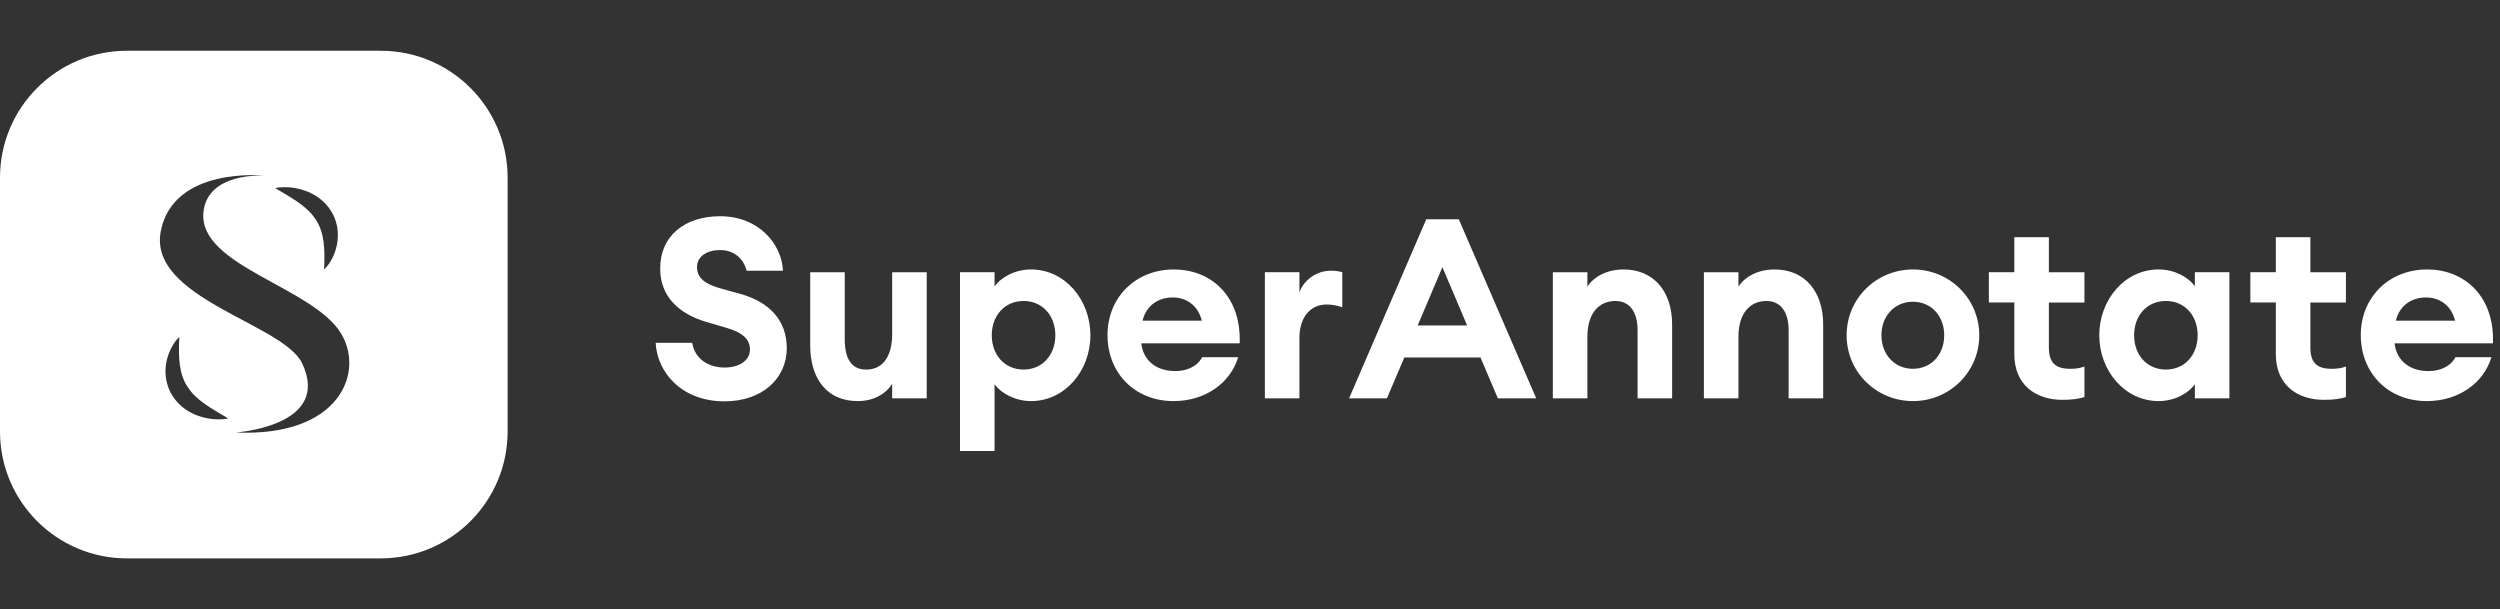
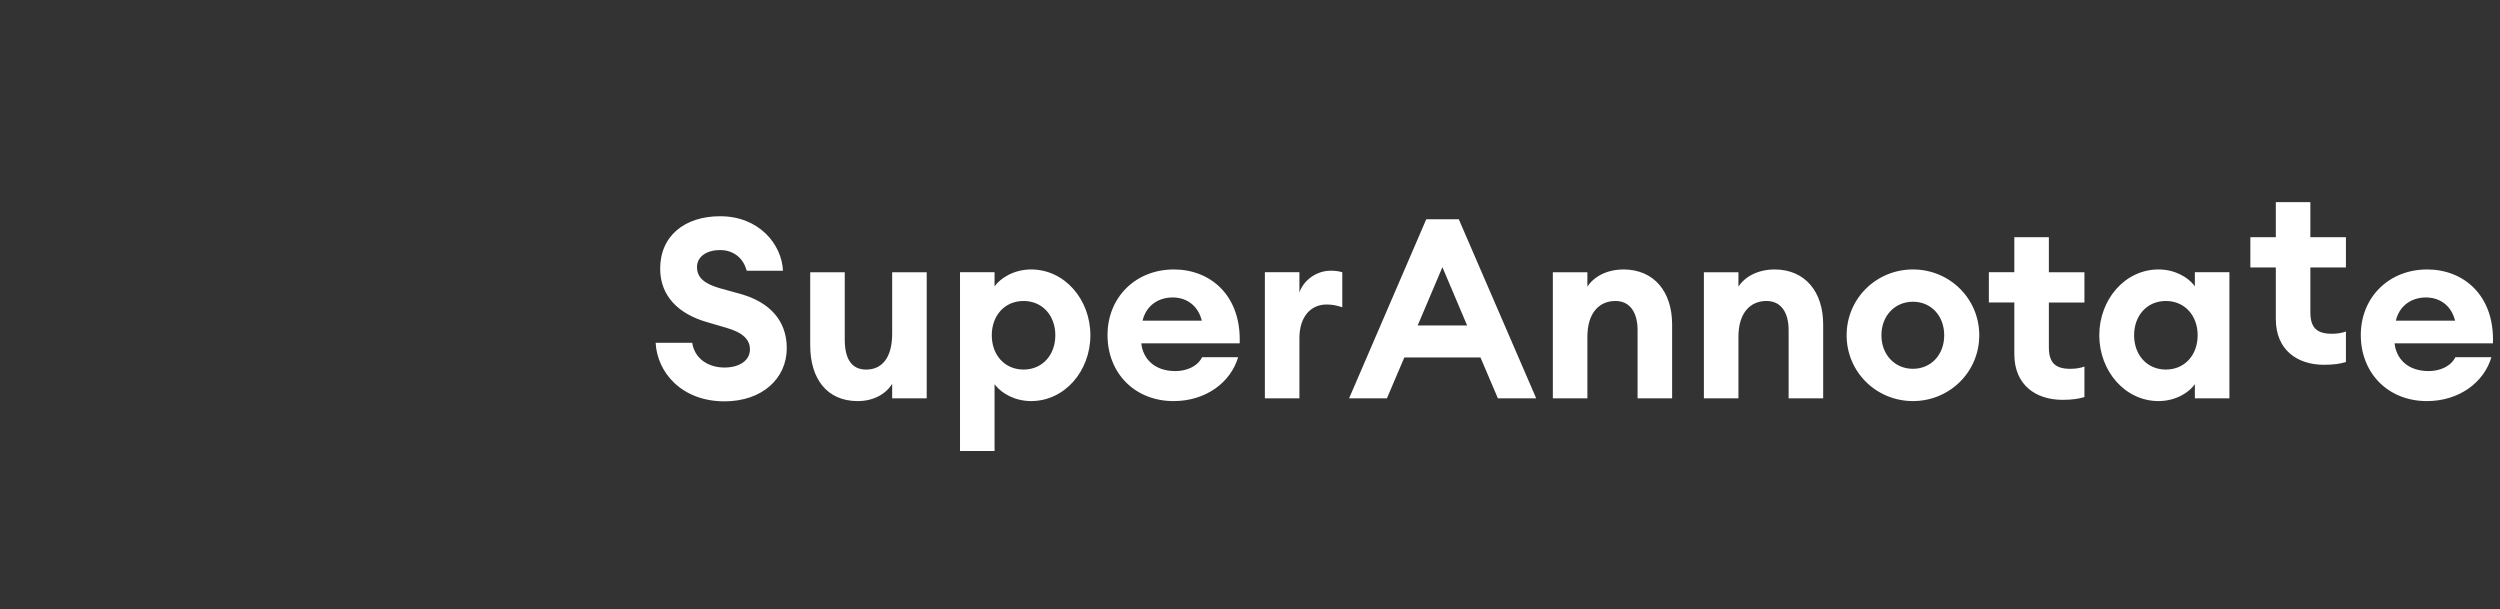
<svg xmlns="http://www.w3.org/2000/svg" xmlns:xlink="http://www.w3.org/1999/xlink" id="Layer_1" data-name="Layer 1" viewBox="0 0 197 48">
  <rect x="0" y="0" width="197" height="48" fill="#333333" stroke="none" />
  <defs>
    <style>
      .cls-1 {
        fill: #fff;
        fill-rule: evenodd;
        stroke-width: 0px;
      }
    </style>
  </defs>
  <a xlink:href="50.104" />
  <a xlink:href="50.104" />
  <a xlink:href="50.104" />
  <a xlink:href="50.104" />
  <a xlink:href="50.104" />
  <a xlink:href="50.104" />
  <a xlink:href="50.104" />
  <a xlink:href="48.036" />
  <a xlink:href="48.036" />
  <a xlink:href="48.036" />
  <g>
-     <path class="cls-1" d="M30,4H10C4.477,4,0,8.477,0,14v20c0,5.523,4.477,10,10,10h20c5.523,0,10-4.477,10-10V14c0-5.523-4.477-10-10-10ZM22.446,14.747c.542,0,1.088.097,1.618.288l.291.113c.094.044.187.094.281.142l.141.073c.047.027.09.058.136.087.089.06.18.117.266.182.345.263.655.59.894.968.241.376.404.8.487,1.228.082.429.084.862.022,1.273-.064.412-.185.803-.358,1.166-.177.36-.394.7-.688.978.04-.788.05-1.504-.037-2.169-.084-.664-.275-1.249-.598-1.749-.163-.249-.35-.489-.576-.709-.231-.216-.477-.432-.761-.627-.133-.107-.288-.191-.432-.295-.151-.094-.306-.187-.462-.288-.161-.091-.321-.187-.484-.288-.167-.092-.333-.194-.502-.308.253-.043.508-.064.764-.064ZM17.218,33.047c-.544,0-1.088-.097-1.618-.288l-.291-.113c-.096-.044-.187-.095-.282-.142l-.141-.074c-.046-.027-.089-.058-.134-.087-.089-.06-.18-.117-.267-.182-.343-.263-.655-.59-.893-.968-.241-.376-.404-.8-.487-1.228-.082-.429-.086-.862-.023-1.273.064-.411.187-.803.36-1.166.177-.36.394-.7.688-.978-.04.788-.05,1.504.037,2.169.084.664.275,1.249.598,1.749.163.249.35.489.576.709.23.217.477.433.76.628.134.107.289.191.433.295.151.095.306.187.462.288.159.091.321.187.484.288.166.092.334.194.501.308-.252.043-.508.065-.763.065ZM18.562,34.079s7.622-.48,5.239-5.464c-1.49-3.116-12.157-5.111-11.132-10.391.999-5.149,8.176-4.384,8.176-4.384,0,0-4.565-.316-4.819,2.95-.325,4.173,8.594,5.823,10.834,9.461,1.896,3.078-.083,8.207-8.299,7.827Z" />
-     <path id="Combined-Shape" class="cls-1" d="M81.252,21.233c2.643,0,4.67,2.365,4.67,5.186s-2.027,5.186-4.67,5.186c-1.29,0-2.299-.616-2.794-1.219l-.087-.113v5.266h-2.722v-14.088h2.722v1.113c.457-.636,1.51-1.331,2.881-1.331ZM56.751,17.04c3.04,0,4.848,2.186,4.948,4.292h-2.861c-.318-1.192-1.252-1.629-2.086-1.629-1.013,0-1.808.477-1.828,1.311-.02.874.616,1.351,1.769,1.689h0l1.649.457c2.285.636,3.656,2.086,3.656,4.272,0,2.404-1.947,4.193-4.908,4.193-3.378,0-5.306-2.285-5.425-4.61h2.881c.199,1.272,1.292,1.947,2.543,1.947,1.153,0,2.007-.537,2.007-1.431,0-.755-.537-1.331-1.888-1.709h0l-1.49-.437c-2.226-.636-3.676-2.027-3.696-4.173-.02-2.603,1.908-4.173,4.729-4.173ZM191.257,21.233c2.853,0,5.213,1.991,5.192,5.564l-.006.258h-7.75c.119,1.172.994,2.186,2.683,2.186.89,0,1.677-.364,2.036-.961l.07-.132h2.842c-.596,2.007-2.563,3.458-5.087,3.458-3.04,0-5.206-2.186-5.206-5.206,0-2.961,2.206-5.166,5.226-5.166ZM150.74,21.233c2.881,0,5.226,2.285,5.226,5.186s-2.345,5.186-5.226,5.186-5.226-2.285-5.226-5.186,2.345-5.186,5.226-5.186ZM170.094,21.233c1.29,0,2.299.616,2.778,1.219l.083.113v-1.113h2.722v9.935h-2.722v-1.113c-.437.636-1.49,1.331-2.861,1.331-2.643,0-4.67-2.365-4.67-5.186s2.027-5.186,4.67-5.186ZM92.499,21.233c2.853,0,5.213,1.991,5.192,5.564l-.006.258h-7.75c.119,1.172.994,2.186,2.683,2.186.89,0,1.677-.364,2.036-.961l.07-.132h2.842c-.596,2.007-2.563,3.458-5.087,3.458-3.04,0-5.206-2.186-5.206-5.206,0-2.961,2.206-5.166,5.226-5.166ZM66.567,21.452v5.306c0,1.49.517,2.365,1.689,2.365,1.212,0,2.047-.894,2.047-2.822h0v-4.848h2.722v9.935h-2.722v-1.133c-.517.795-1.451,1.351-2.722,1.351-2.404,0-3.736-1.749-3.736-4.391h0v-5.763h2.722ZM161.451,18.69v2.762h2.802v2.385h-2.802v3.537c0,1.212.517,1.689,1.689,1.689.437,0,.795-.06,1.113-.179h0v2.404c-.437.139-.974.219-1.729.219-2.106,0-3.795-1.172-3.795-3.597h0v-4.074h-2.007v-2.385h2.007v-2.762h2.722ZM182.057,18.69v2.762h2.802v2.385h-2.802v3.537c0,1.212.517,1.689,1.689,1.689.437,0,.795-.06,1.113-.179h0v2.404c-.437.139-.974.219-1.729.219-2.106,0-3.795-1.172-3.795-3.597h0v-4.074h-2.007v-2.385h2.007v-2.762h2.722ZM139.831,21.233c2.404,0,3.835,1.749,3.835,4.332h0v5.822h-2.722v-5.365c0-1.431-.616-2.305-1.749-2.305-1.252,0-2.206.914-2.206,2.822h0v4.848h-2.722v-9.935h2.722v1.133c.517-.795,1.55-1.351,2.842-1.351ZM127.928,21.233c2.404,0,3.835,1.749,3.835,4.332h0v5.822h-2.722v-5.365c0-1.431-.616-2.305-1.749-2.305-1.252,0-2.206.914-2.206,2.822h0v4.848h-2.722v-9.935h2.722v1.133c.517-.795,1.55-1.351,2.842-1.351ZM104.858,21.332c.278,0,.576.02.914.119h0v2.762c-.417-.139-.795-.219-1.232-.219-1.292,0-2.146,1.013-2.146,2.643h0v4.749h-2.722v-9.935h2.722v1.59c.338-.974,1.351-1.709,2.464-1.709ZM114.953,17.279l6.1,14.108h-3.02l-1.371-3.219h-6.001l-1.371,3.219h-2.981l6.08-14.108h2.563ZM170.671,23.717c-1.49,0-2.504,1.153-2.504,2.702s1.013,2.702,2.504,2.702,2.504-1.153,2.504-2.702-1.013-2.702-2.504-2.702ZM80.656,23.717c-1.49,0-2.504,1.153-2.504,2.702s1.013,2.702,2.504,2.702,2.504-1.153,2.504-2.702-1.013-2.702-2.504-2.702ZM150.74,23.776c-1.431,0-2.484,1.113-2.484,2.643s1.053,2.643,2.484,2.643,2.464-1.113,2.464-2.643-1.033-2.643-2.464-2.643ZM113.661,21.054l-1.947,4.59h3.895l-1.947-4.59ZM92.419,23.439c-1.186,0-2.033.66-2.339,1.659l-.046.17h4.67c-.338-1.331-1.351-1.828-2.285-1.828ZM191.177,23.439c-1.186,0-2.033.66-2.339,1.659l-.046.17h4.67c-.338-1.331-1.351-1.828-2.285-1.828Z" />
+     <path id="Combined-Shape" class="cls-1" d="M81.252,21.233c2.643,0,4.67,2.365,4.67,5.186s-2.027,5.186-4.67,5.186c-1.29,0-2.299-.616-2.794-1.219l-.087-.113v5.266h-2.722v-14.088h2.722v1.113c.457-.636,1.51-1.331,2.881-1.331ZM56.751,17.04c3.04,0,4.848,2.186,4.948,4.292h-2.861c-.318-1.192-1.252-1.629-2.086-1.629-1.013,0-1.808.477-1.828,1.311-.02.874.616,1.351,1.769,1.689h0l1.649.457c2.285.636,3.656,2.086,3.656,4.272,0,2.404-1.947,4.193-4.908,4.193-3.378,0-5.306-2.285-5.425-4.61h2.881c.199,1.272,1.292,1.947,2.543,1.947,1.153,0,2.007-.537,2.007-1.431,0-.755-.537-1.331-1.888-1.709h0l-1.49-.437c-2.226-.636-3.676-2.027-3.696-4.173-.02-2.603,1.908-4.173,4.729-4.173ZM191.257,21.233c2.853,0,5.213,1.991,5.192,5.564l-.006.258h-7.75c.119,1.172.994,2.186,2.683,2.186.89,0,1.677-.364,2.036-.961l.07-.132h2.842c-.596,2.007-2.563,3.458-5.087,3.458-3.04,0-5.206-2.186-5.206-5.206,0-2.961,2.206-5.166,5.226-5.166ZM150.74,21.233c2.881,0,5.226,2.285,5.226,5.186s-2.345,5.186-5.226,5.186-5.226-2.285-5.226-5.186,2.345-5.186,5.226-5.186ZM170.094,21.233c1.29,0,2.299.616,2.778,1.219l.083.113v-1.113h2.722v9.935h-2.722v-1.113c-.437.636-1.49,1.331-2.861,1.331-2.643,0-4.67-2.365-4.67-5.186s2.027-5.186,4.67-5.186ZM92.499,21.233c2.853,0,5.213,1.991,5.192,5.564l-.006.258h-7.75c.119,1.172.994,2.186,2.683,2.186.89,0,1.677-.364,2.036-.961l.07-.132h2.842c-.596,2.007-2.563,3.458-5.087,3.458-3.04,0-5.206-2.186-5.206-5.206,0-2.961,2.206-5.166,5.226-5.166ZM66.567,21.452v5.306c0,1.49.517,2.365,1.689,2.365,1.212,0,2.047-.894,2.047-2.822h0v-4.848h2.722v9.935h-2.722v-1.133c-.517.795-1.451,1.351-2.722,1.351-2.404,0-3.736-1.749-3.736-4.391h0v-5.763h2.722ZM161.451,18.69v2.762h2.802v2.385h-2.802v3.537c0,1.212.517,1.689,1.689,1.689.437,0,.795-.06,1.113-.179h0v2.404c-.437.139-.974.219-1.729.219-2.106,0-3.795-1.172-3.795-3.597h0v-4.074h-2.007v-2.385h2.007v-2.762h2.722ZM182.057,18.69h2.802v2.385h-2.802v3.537c0,1.212.517,1.689,1.689,1.689.437,0,.795-.06,1.113-.179h0v2.404c-.437.139-.974.219-1.729.219-2.106,0-3.795-1.172-3.795-3.597h0v-4.074h-2.007v-2.385h2.007v-2.762h2.722ZM139.831,21.233c2.404,0,3.835,1.749,3.835,4.332h0v5.822h-2.722v-5.365c0-1.431-.616-2.305-1.749-2.305-1.252,0-2.206.914-2.206,2.822h0v4.848h-2.722v-9.935h2.722v1.133c.517-.795,1.55-1.351,2.842-1.351ZM127.928,21.233c2.404,0,3.835,1.749,3.835,4.332h0v5.822h-2.722v-5.365c0-1.431-.616-2.305-1.749-2.305-1.252,0-2.206.914-2.206,2.822h0v4.848h-2.722v-9.935h2.722v1.133c.517-.795,1.55-1.351,2.842-1.351ZM104.858,21.332c.278,0,.576.02.914.119h0v2.762c-.417-.139-.795-.219-1.232-.219-1.292,0-2.146,1.013-2.146,2.643h0v4.749h-2.722v-9.935h2.722v1.59c.338-.974,1.351-1.709,2.464-1.709ZM114.953,17.279l6.1,14.108h-3.02l-1.371-3.219h-6.001l-1.371,3.219h-2.981l6.08-14.108h2.563ZM170.671,23.717c-1.49,0-2.504,1.153-2.504,2.702s1.013,2.702,2.504,2.702,2.504-1.153,2.504-2.702-1.013-2.702-2.504-2.702ZM80.656,23.717c-1.49,0-2.504,1.153-2.504,2.702s1.013,2.702,2.504,2.702,2.504-1.153,2.504-2.702-1.013-2.702-2.504-2.702ZM150.74,23.776c-1.431,0-2.484,1.113-2.484,2.643s1.053,2.643,2.484,2.643,2.464-1.113,2.464-2.643-1.033-2.643-2.464-2.643ZM113.661,21.054l-1.947,4.59h3.895l-1.947-4.59ZM92.419,23.439c-1.186,0-2.033.66-2.339,1.659l-.046.17h4.67c-.338-1.331-1.351-1.828-2.285-1.828ZM191.177,23.439c-1.186,0-2.033.66-2.339,1.659l-.046.17h4.67c-.338-1.331-1.351-1.828-2.285-1.828Z" />
  </g>
</svg>